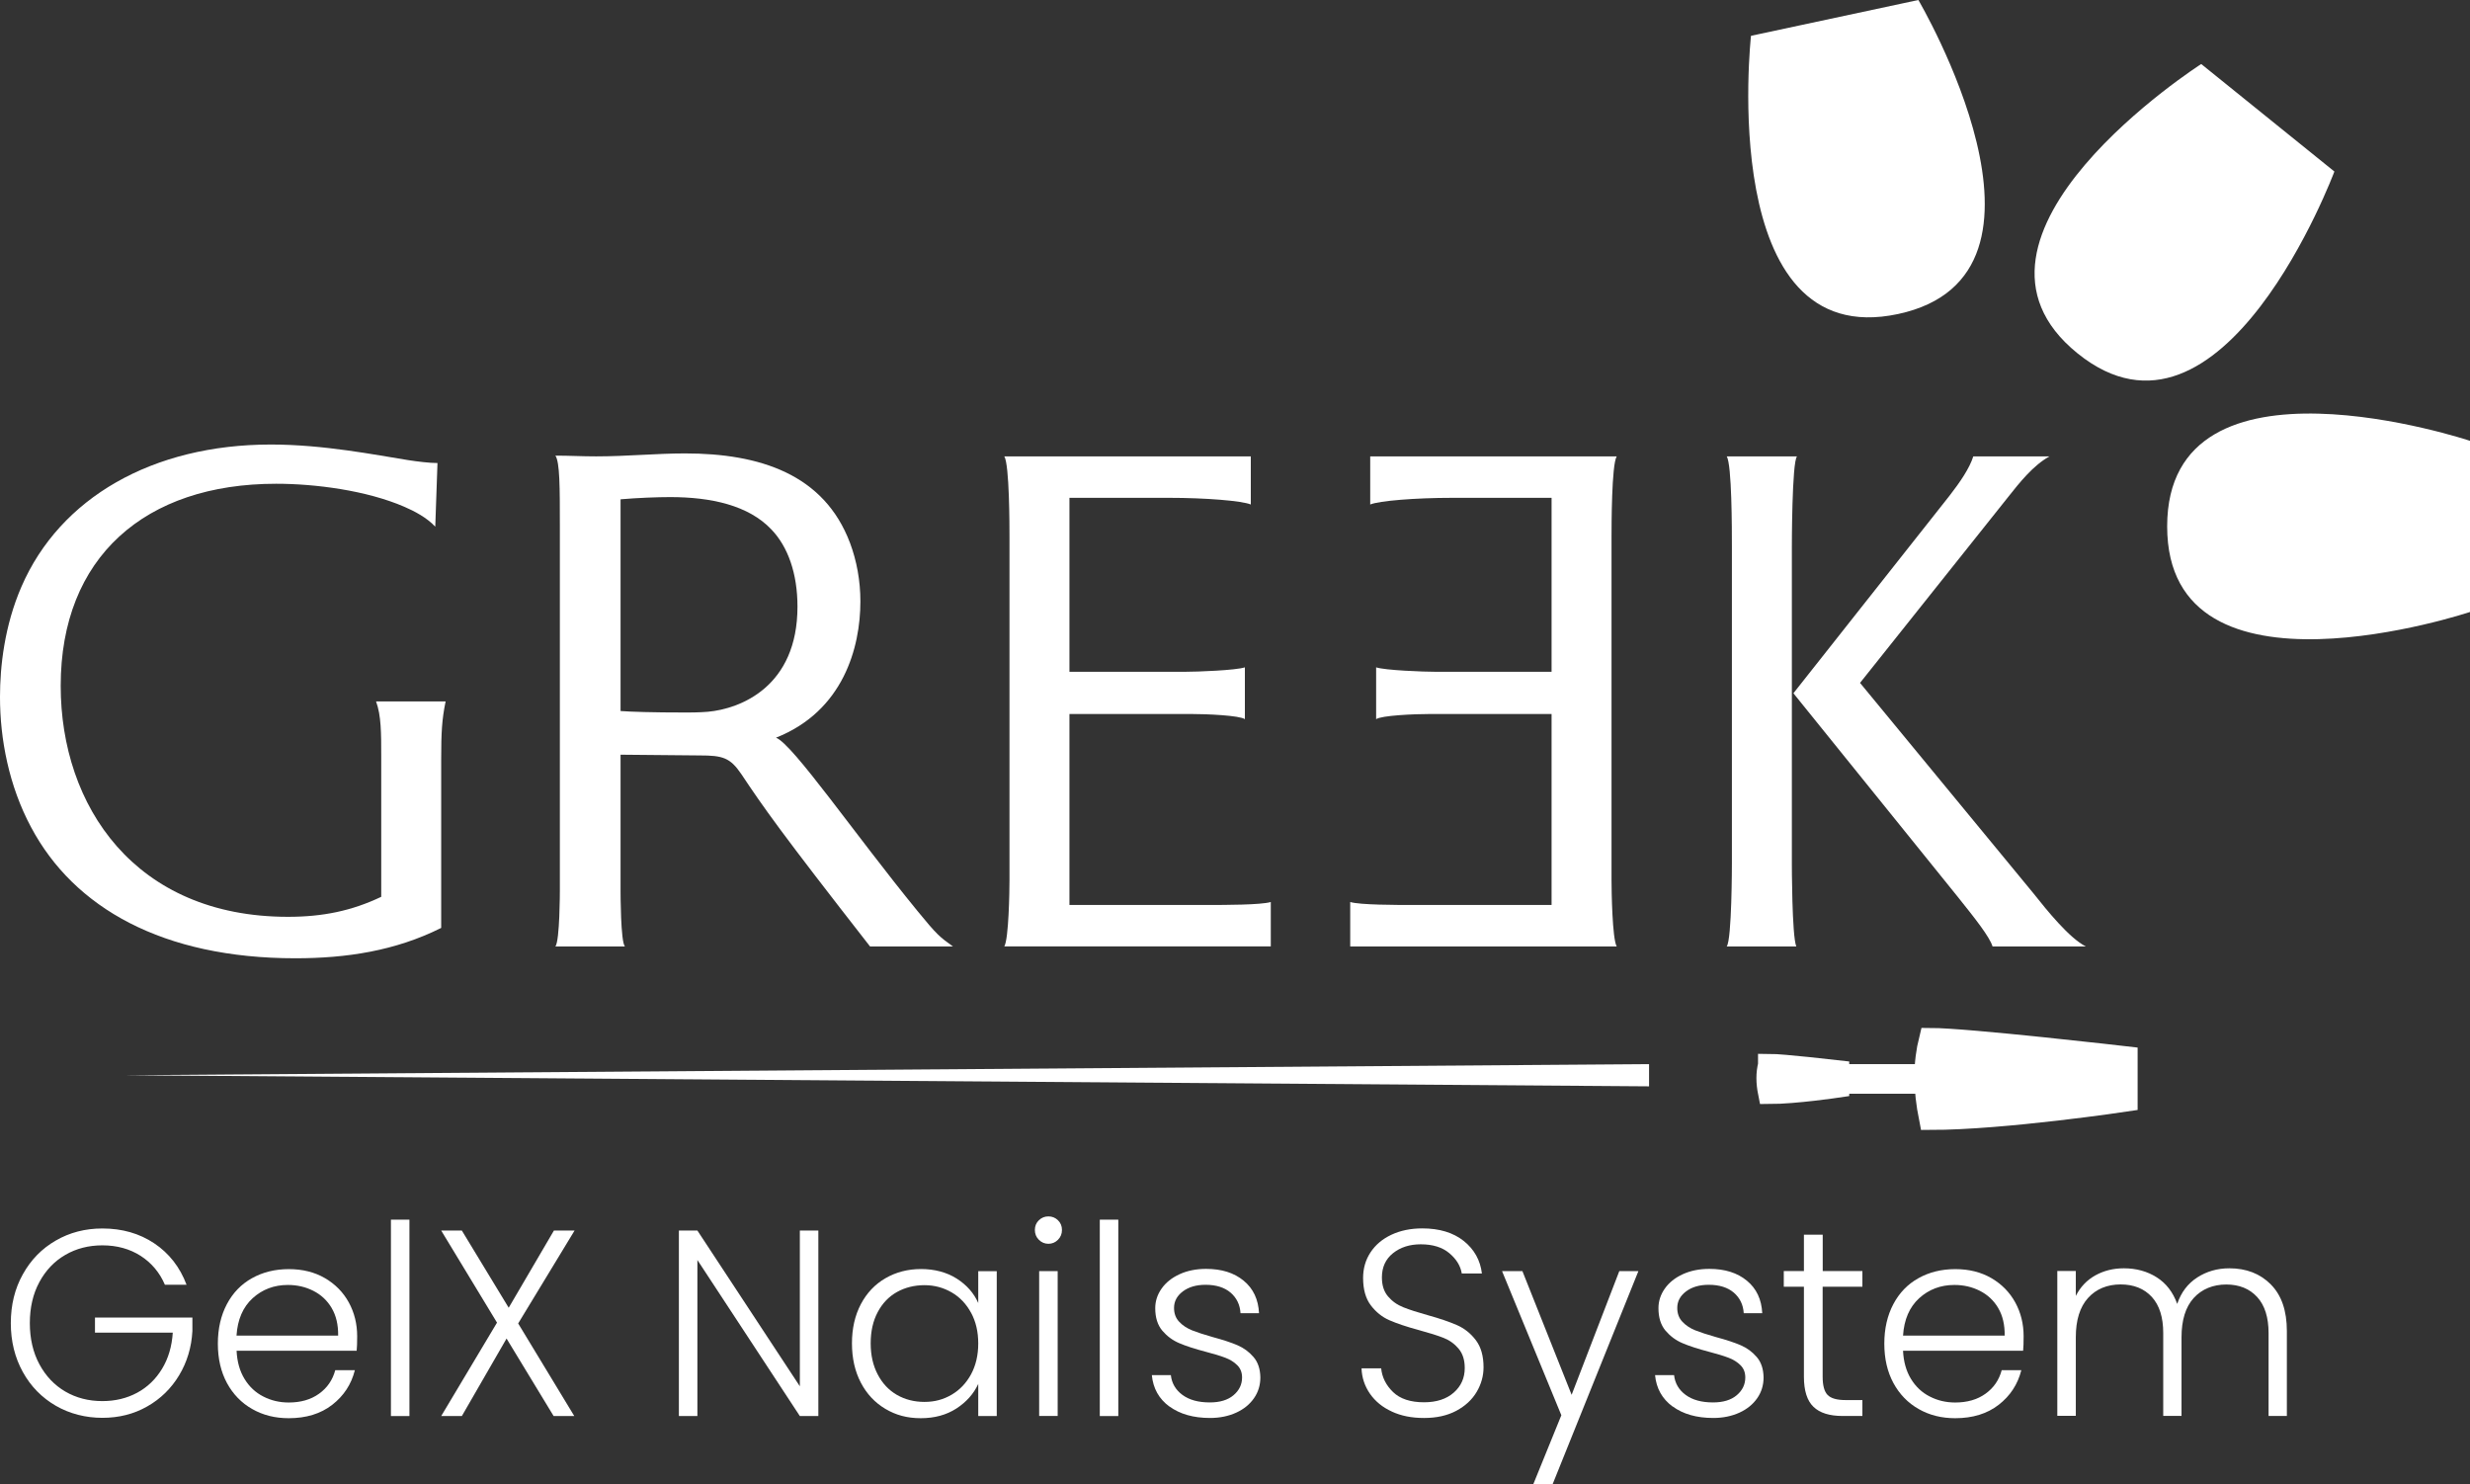
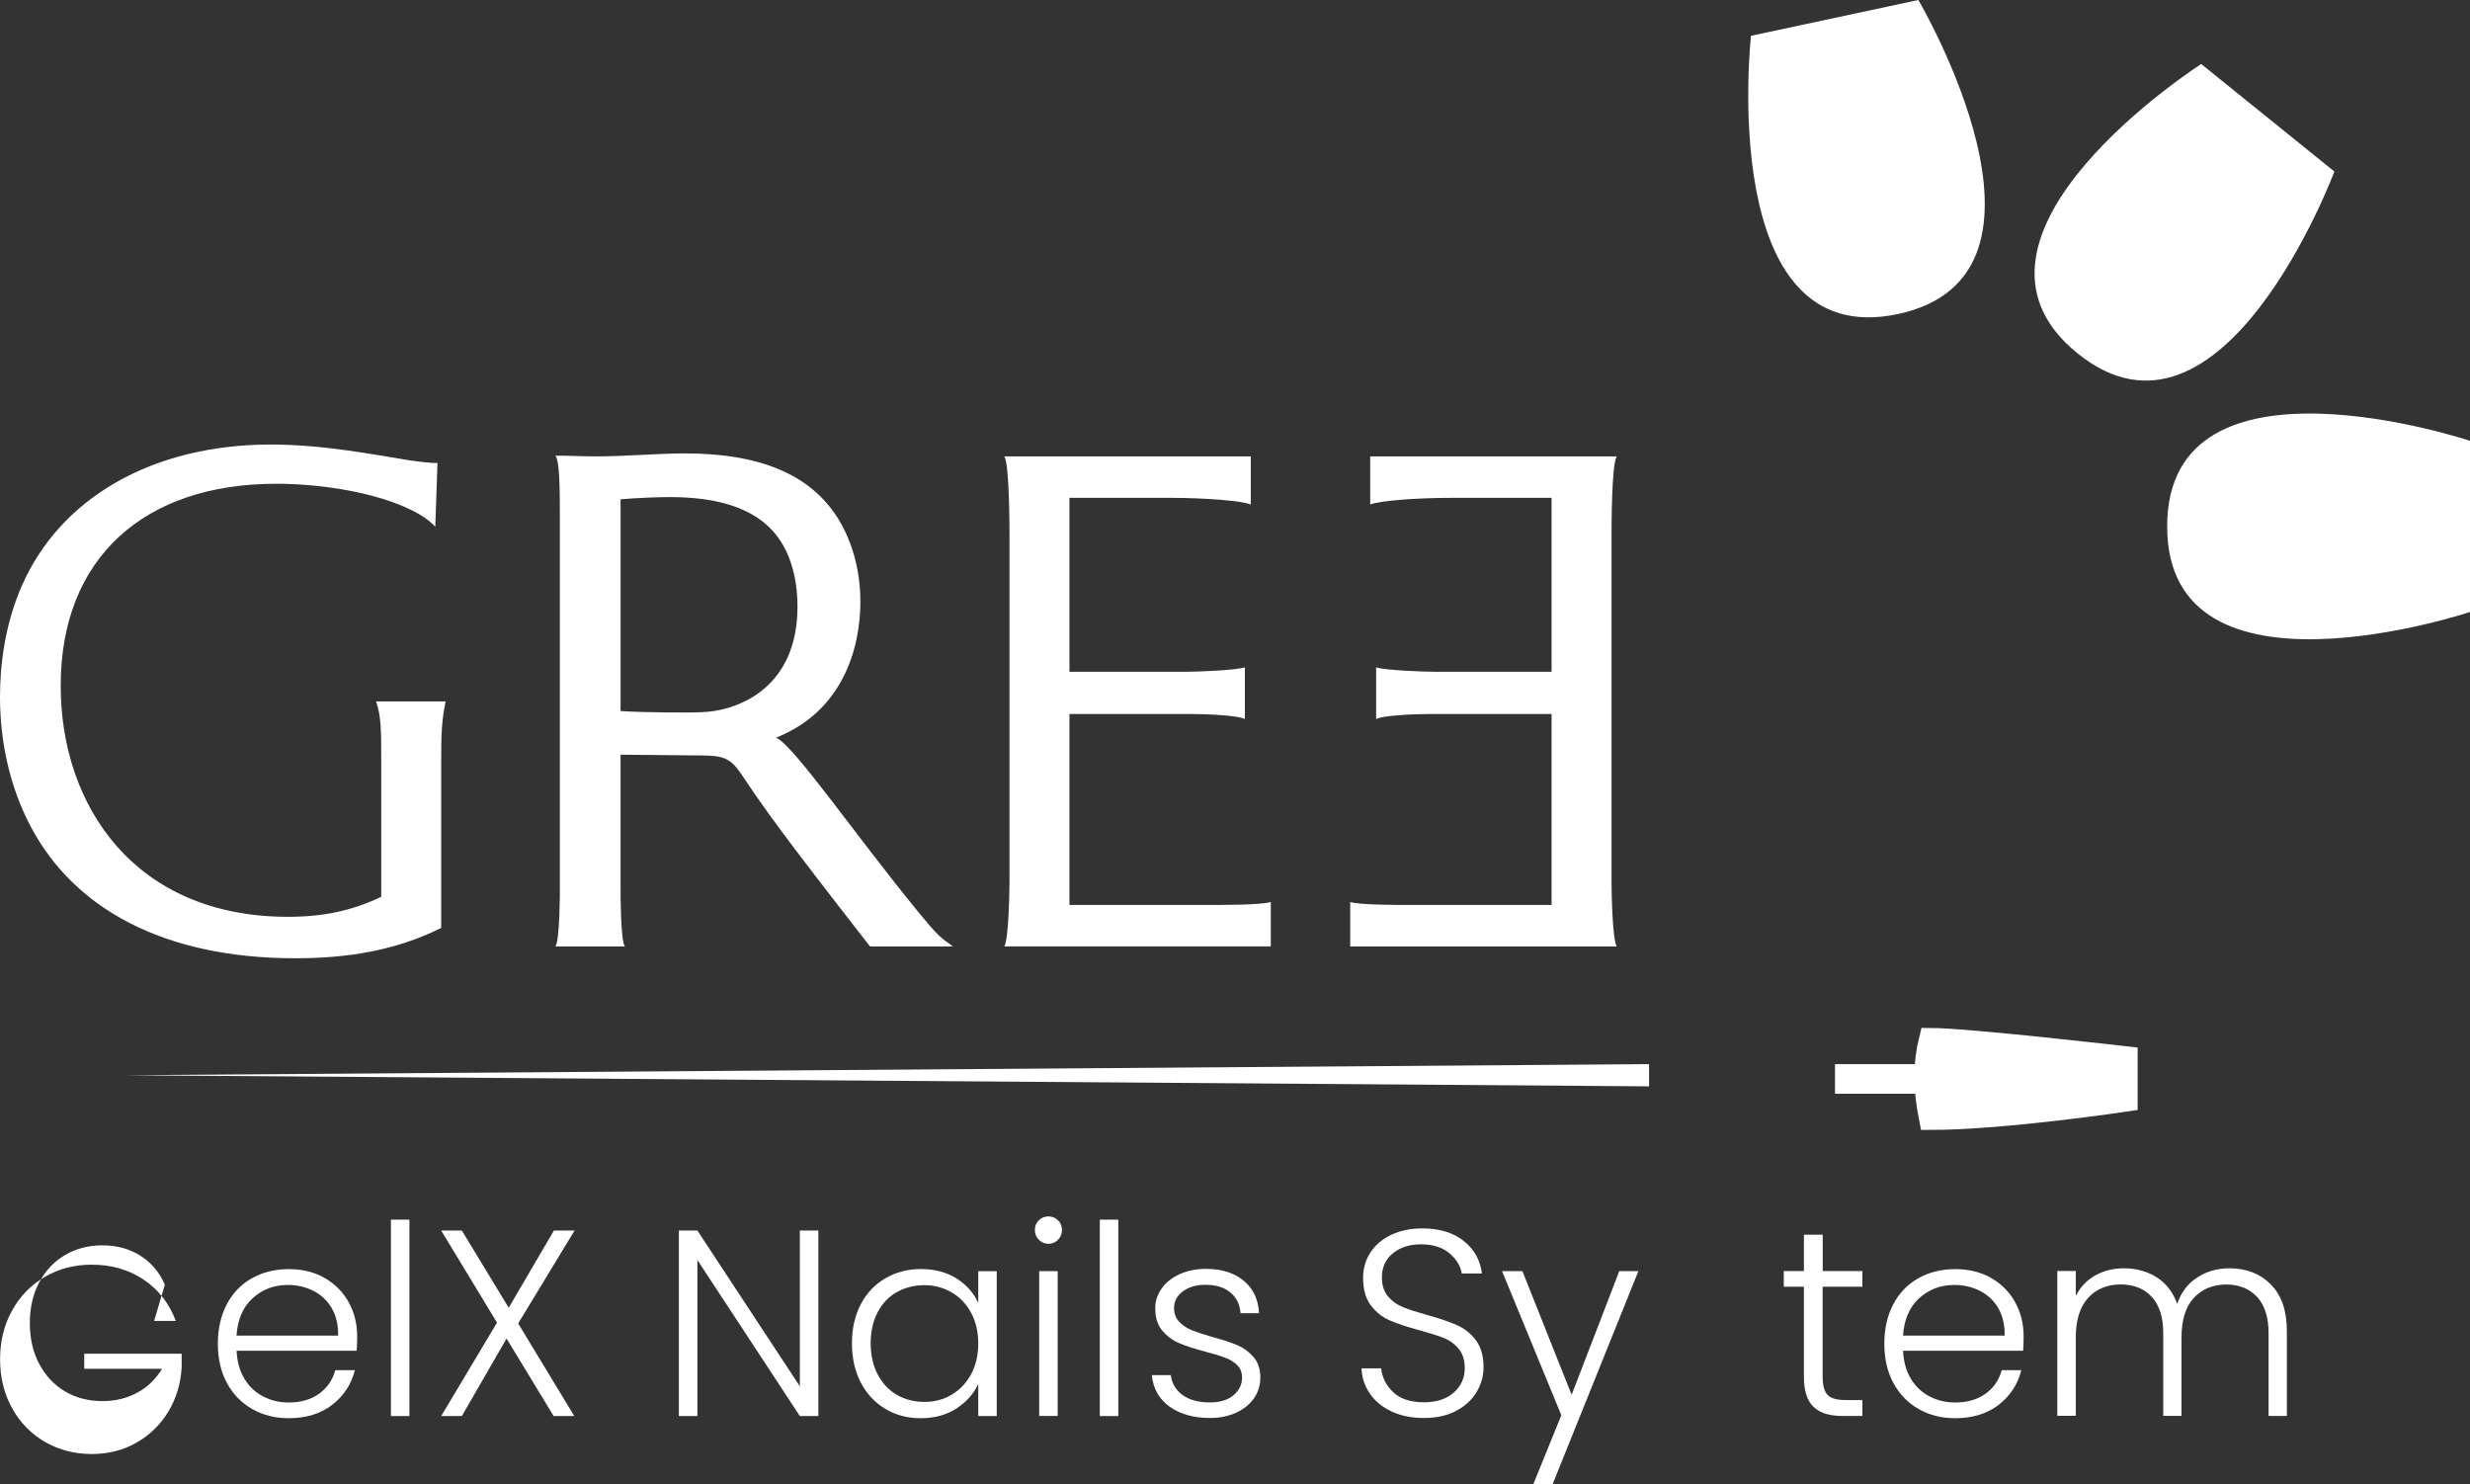
<svg xmlns="http://www.w3.org/2000/svg" id="Capa_2" data-name="Capa 2" viewBox="0 0 333.67 200.5">
  <rect x="0" y="0" width="333.67" height="200.5" fill="#333333" stroke="none" />
  <defs>
    <style>
      .cls-1, .cls-2, .cls-3 {
        fill: #fff;
      }

      .cls-2 {
        stroke-width: 3px;
      }

      .cls-2, .cls-3 {
        stroke: #fff;
        stroke-miterlimit: 10;
      }

      .cls-3 {
        stroke-width: 4px;
      }
    </style>
  </defs>
  <g id="Capa_1-2" data-name="Capa 1">
    <g>
      <g>
        <line class="cls-1" x1="222.77" y1="145.25" x2="16.77" y2="145.25" />
        <polygon class="cls-1" points="222.77 146.75 16.77 145.25 222.77 143.75 222.77 146.75 222.77 146.75" />
      </g>
      <g>
        <path class="cls-2" d="M260.74,140.36c-.83,3.32-.83,6.63,0,10.78,9.95,0,26.53-2.49,26.53-2.49v-5.8s-21.56-2.49-26.53-2.49Z" />
-         <path class="cls-2" d="M238.99,143.86c-.29,1.16-.29,2.33,0,3.78,3.49,0,9.32-.87,9.32-.87v-2.04s-7.57-.87-9.32-.87Z" />
        <line class="cls-3" x1="259.73" y1="145.75" x2="247.89" y2="145.75" />
      </g>
      <g>
        <path class="cls-1" d="M333.67,59.54v23.13s-40.91,13.64-40.91-11.56c0-25.2,40.91-11.56,40.91-11.56Z" />
        <path class="cls-1" d="M297.35,8.64l18,14.53s-15.09,40.39-34.69,24.57c-19.61-15.83,16.7-39.09,16.7-39.09Z" />
        <path class="cls-1" d="M236.53,4.84l22.62-4.84s21.9,37.14-2.74,42.42c-24.64,5.28-19.87-37.58-19.87-37.58Z" />
      </g>
      <g>
        <path class="cls-1" d="M51.5,102.15c0-3.1,0-5.5-.7-7.4h9.4c-.5,2.4-.6,4.2-.6,7.8v22.8c-6.2,3.1-12.8,4.1-19.7,4.1-17.9,0-29.9-6.8-35.7-17.7-3-5.6-4.2-11.9-4.2-17.6,0-4.1.6-9.6,2.9-14.9,5.2-12,17.7-19.2,33.7-19.2,7.1,0,14.1,1.4,18.5,2.1,1.3.2,2.9.4,4,.4l-.3,8.6c-1.1-1.2-2.8-2.1-4.2-2.7-5.1-2.2-12-3.1-17.3-3.1-17.7,0-29.1,9.9-29.1,27.3,0,16.2,10,31.2,30.7,31.2,4.7,0,8.6-.8,12.6-2.7v-19Z" />
        <path class="cls-1" d="M117.53,127.85c-12.1-15.5-14.4-18.8-17.4-23.3-1.5-2.2-2.5-2.5-5.6-2.5-.7,0-9.8-.1-10.7-.1v18.5s0,6.9.6,7.4h-9.4c.6-.8.6-7.5.6-7.5v-49.3c0-5.2,0-8.6-.6-9.5,2,0,3.5.1,5.5.1,4.1,0,8.2-.4,12-.4,10.1,0,18.8,2.8,22.3,12.1.9,2.4,1.4,5.1,1.4,7.9,0,6.2-2.3,14.8-11.4,18.4,2.3.9,10.6,13,19.1,23.4,2.7,3.3,3,3.5,4.8,4.8h-11.2ZM83.83,96.05c1.4.1,4.1.2,9,.2.2,0,1.6,0,2.8-.1,4.4-.4,12.1-3.4,12.1-14.2,0-4.5-1.3-8.1-3.5-10.4-3.1-3.3-8.2-4.4-13.7-4.4-1.7,0-4.4.1-6.7.3v28.6Z" />
        <path class="cls-1" d="M182.4,127.85v-6c1.3.4,6.3.4,8.4.4h18.8v-25.8h-16.3c-2.3,0-6.7.2-7.4.7v-7c1.2.4,6.4.6,8.1.6h15.6v-23.5h-13.4c-5,0-9.9.4-11.1.9v-6.5h33.3c-.7,1.1-.7,9.5-.7,10.9v46.4c0,1.4.1,7.9.7,8.9h-36Z" />
-         <path class="cls-1" d="M233.26,127.85c.7-.9.7-11.2.7-11.2v-42.8c0-2.3,0-11.1-.7-12.2h9.5c-.7.7-.7,12.3-.7,12.3v42.7s0,9.8.6,11.2h-9.4ZM269.17,127.85c-.4-1.3-2.3-3.7-4.7-6.7l-22.2-27.5,21.1-26.7c1.4-1.8,2.7-3.7,3.2-5.3h10.3c-2.2,1.2-4.1,3.6-5.6,5.5l-20,25.1,23.4,28.4c1.9,2.4,4.9,6.1,7.1,7.2h-12.6Z" />
        <path class="cls-1" d="M135.67,127.85c.6-1,.7-7.5.7-8.9v-46.4c0-1.4,0-9.8-.7-10.9h33.3v6.5c-1.2-.5-6.1-.9-11.1-.9h-13.4v23.5h15.6c1.7,0,6.9-.2,8.1-.6v7c-.7-.5-5.1-.7-7.4-.7h-16.3v25.8h18.8c2.1,0,7.1,0,8.4-.4v6h-36Z" />
      </g>
      <g>
-         <path class="cls-1" d="M22.27,173.54c-.71-1.65-1.81-2.95-3.27-3.89-1.47-.94-3.19-1.42-5.17-1.42-1.86,0-3.53.43-5.01,1.29-1.48.86-2.65,2.09-3.5,3.67-.86,1.59-1.29,3.44-1.29,5.54s.43,3.96,1.29,5.56c.86,1.6,2.03,2.83,3.5,3.69,1.48.86,3.15,1.29,5.01,1.29,1.74,0,3.31-.38,4.7-1.13,1.39-.75,2.51-1.83,3.36-3.23s1.33-3.03,1.45-4.89h-10.51v-2.04h13.16v1.83c-.12,2.2-.72,4.19-1.79,5.97-1.07,1.78-2.51,3.19-4.31,4.21-1.8,1.03-3.82,1.54-6.06,1.54s-4.41-.54-6.29-1.63c-1.88-1.09-3.37-2.6-4.45-4.55-1.08-1.95-1.63-4.15-1.63-6.61s.54-4.67,1.63-6.61c1.08-1.95,2.57-3.47,4.45-4.55,1.88-1.09,3.98-1.63,6.29-1.63,2.67,0,5.01.67,7.01,2.01,2,1.34,3.46,3.2,4.36,5.59h-2.93Z" />
+         <path class="cls-1" d="M22.27,173.54c-.71-1.65-1.81-2.95-3.27-3.89-1.47-.94-3.19-1.42-5.17-1.42-1.86,0-3.53.43-5.01,1.29-1.48.86-2.65,2.09-3.5,3.67-.86,1.59-1.29,3.44-1.29,5.54s.43,3.96,1.29,5.56c.86,1.6,2.03,2.83,3.5,3.69,1.48.86,3.15,1.29,5.01,1.29,1.74,0,3.31-.38,4.7-1.13,1.39-.75,2.51-1.83,3.36-3.23h-10.51v-2.04h13.16v1.83c-.12,2.2-.72,4.19-1.79,5.97-1.07,1.78-2.51,3.19-4.31,4.21-1.8,1.03-3.82,1.54-6.06,1.54s-4.41-.54-6.29-1.63c-1.88-1.09-3.37-2.6-4.45-4.55-1.08-1.95-1.63-4.15-1.63-6.61s.54-4.67,1.63-6.61c1.08-1.95,2.57-3.47,4.45-4.55,1.88-1.09,3.98-1.63,6.29-1.63,2.67,0,5.01.67,7.01,2.01,2,1.34,3.46,3.2,4.36,5.59h-2.93Z" />
        <path class="cls-1" d="M48.16,182.47h-16.2c.07,1.48.43,2.75,1.07,3.8.64,1.05,1.49,1.85,2.54,2.38,1.05.54,2.19.81,3.43.81,1.62,0,2.99-.39,4.09-1.18,1.11-.79,1.84-1.85,2.2-3.19h2.65c-.48,1.91-1.5,3.47-3.06,4.68-1.56,1.21-3.52,1.81-5.88,1.81-1.84,0-3.48-.41-4.93-1.24-1.45-.82-2.59-2-3.41-3.51-.82-1.52-1.23-3.29-1.23-5.32s.41-3.81,1.22-5.34c.81-1.53,1.94-2.7,3.4-3.51,1.45-.81,3.11-1.22,4.97-1.22s3.49.41,4.88,1.22c1.39.81,2.47,1.91,3.22,3.28.75,1.37,1.13,2.9,1.13,4.57,0,.86-.02,1.52-.07,1.97ZM44.81,176.7c-.61-1.03-1.44-1.8-2.49-2.33-1.05-.53-2.19-.79-3.43-.79-1.86,0-3.45.6-4.76,1.79-1.31,1.2-2.04,2.88-2.18,5.05h13.73c.02-1.46-.27-2.7-.88-3.73Z" />
        <path class="cls-1" d="M55.31,164.76v26.53h-2.5v-26.53h2.5Z" />
        <path class="cls-1" d="M70,178.78l7.58,12.51h-2.79l-6.36-10.47-6.04,10.47h-2.79l7.54-12.62-7.54-12.44h2.79l6.33,10.43,6.11-10.43h2.79l-7.62,12.55Z" />
        <path class="cls-1" d="M110.55,191.29h-2.5l-13.84-21.08v21.08h-2.5v-25.06h2.5l13.84,21.04v-21.04h2.5v25.06Z" />
        <path class="cls-1" d="M116.29,176.18c.8-1.52,1.91-2.69,3.33-3.51,1.42-.82,3.02-1.24,4.81-1.24s3.46.43,4.81,1.29c1.35.86,2.32,1.96,2.91,3.3v-4.3h2.5v19.57h-2.5v-4.34c-.62,1.34-1.6,2.44-2.95,3.32-1.35.87-2.95,1.31-4.81,1.31s-3.36-.42-4.77-1.25c-1.42-.84-2.53-2.02-3.33-3.55-.8-1.53-1.2-3.3-1.2-5.31s.4-3.77,1.2-5.29ZM131.18,177.34c-.64-1.19-1.52-2.12-2.63-2.76s-2.33-.97-3.67-.97-2.62.31-3.72.93c-1.1.62-1.96,1.52-2.59,2.71-.63,1.18-.95,2.59-.95,4.21s.32,3.01.95,4.21c.63,1.21,1.5,2.13,2.59,2.76,1.1.63,2.34.95,3.72.95s2.56-.32,3.67-.97c1.11-.65,1.98-1.57,2.63-2.76.64-1.19.97-2.58.97-4.16s-.32-2.96-.97-4.16Z" />
        <path class="cls-1" d="M140.34,167.48c-.36-.36-.54-.8-.54-1.33s.18-.96.54-1.31c.36-.35.79-.52,1.29-.52s.93.17,1.29.52c.36.35.54.78.54,1.31s-.18.97-.54,1.33c-.36.36-.79.54-1.29.54s-.93-.18-1.29-.54ZM142.88,171.71v19.57h-2.5v-19.57h2.5Z" />
        <path class="cls-1" d="M151.07,164.76v26.53h-2.5v-26.53h2.5Z" />
        <path class="cls-1" d="M157.98,190.01c-1.42-1.04-2.21-2.46-2.38-4.25h2.57c.12,1.1.64,1.99,1.56,2.67.92.68,2.15,1.02,3.7,1.02,1.36,0,2.43-.32,3.2-.97.77-.65,1.16-1.45,1.16-2.4,0-.67-.21-1.22-.64-1.65s-.97-.77-1.63-1.02c-.66-.25-1.54-.52-2.66-.81-1.45-.38-2.63-.76-3.54-1.15-.91-.38-1.67-.95-2.31-1.7-.63-.75-.95-1.76-.95-3.03,0-.96.29-1.84.86-2.65.57-.81,1.38-1.46,2.43-1.94,1.05-.48,2.24-.72,3.58-.72,2.1,0,3.79.53,5.08,1.6,1.29,1.06,1.98,2.53,2.07,4.39h-2.5c-.07-1.15-.52-2.07-1.34-2.78-.82-.7-1.95-1.06-3.38-1.06-1.26,0-2.29.3-3.08.9-.79.6-1.18,1.34-1.18,2.22,0,.77.23,1.39.7,1.88.46.49,1.04.87,1.73,1.15.69.27,1.62.58,2.79.91,1.41.38,2.53.75,3.36,1.11s1.55.88,2.15,1.58c.6.69.91,1.61.93,2.76,0,1.05-.29,1.99-.86,2.81s-1.37,1.48-2.4,1.95-2.21.72-3.54.72c-2.24,0-4.07-.52-5.49-1.56Z" />
        <path class="cls-1" d="M188.02,190.68c-1.25-.57-2.23-1.37-2.95-2.4-.71-1.03-1.1-2.17-1.14-3.44h2.65c.12,1.22.66,2.29,1.61,3.21.95.92,2.35,1.38,4.18,1.38,1.69,0,3.03-.44,4.02-1.31.99-.87,1.48-1.98,1.48-3.32,0-1.08-.27-1.94-.82-2.6-.55-.66-1.23-1.15-2.04-1.47-.81-.32-1.93-.67-3.36-1.06-1.67-.45-2.99-.9-3.97-1.33s-1.81-1.1-2.5-2.01c-.69-.91-1.04-2.14-1.04-3.69,0-1.29.33-2.44,1-3.46.67-1.02,1.61-1.81,2.82-2.38s2.61-.86,4.18-.86c2.31,0,4.18.57,5.6,1.7,1.42,1.14,2.23,2.6,2.45,4.39h-2.72c-.17-1.03-.73-1.94-1.68-2.74-.95-.8-2.24-1.2-3.86-1.2-1.5,0-2.75.4-3.75,1.2-1,.8-1.5,1.89-1.5,3.28,0,1.05.27,1.9.82,2.55s1.23,1.14,2.06,1.47c.82.33,1.94.69,3.34,1.08,1.62.45,2.93.9,3.93,1.34,1,.44,1.85,1.12,2.54,2.03.69.91,1.04,2.13,1.04,3.66,0,1.17-.31,2.28-.93,3.33-.62,1.05-1.54,1.9-2.75,2.55-1.22.65-2.67.97-4.36.97s-3.09-.29-4.34-.86Z" />
        <path class="cls-1" d="M221.33,171.71l-11.59,28.79h-2.61l3.79-9.32-8.01-19.47h2.75l6.65,16.71,6.44-16.71h2.57Z" />
-         <path class="cls-1" d="M225.96,190.01c-1.42-1.04-2.21-2.46-2.38-4.25h2.57c.12,1.1.64,1.99,1.56,2.67.92.68,2.15,1.02,3.7,1.02,1.36,0,2.43-.32,3.2-.97.77-.65,1.16-1.45,1.16-2.4,0-.67-.21-1.22-.64-1.65s-.97-.77-1.63-1.02c-.66-.25-1.54-.52-2.66-.81-1.45-.38-2.63-.76-3.54-1.15-.91-.38-1.67-.95-2.31-1.7-.63-.75-.95-1.76-.95-3.03,0-.96.29-1.84.86-2.65.57-.81,1.38-1.46,2.43-1.94,1.05-.48,2.24-.72,3.58-.72,2.1,0,3.79.53,5.08,1.6,1.29,1.06,1.98,2.53,2.07,4.39h-2.5c-.07-1.15-.52-2.07-1.34-2.78-.82-.7-1.95-1.06-3.38-1.06-1.26,0-2.29.3-3.08.9-.79.6-1.18,1.34-1.18,2.22,0,.77.23,1.39.7,1.88.46.49,1.04.87,1.73,1.15.69.27,1.62.58,2.79.91,1.41.38,2.53.75,3.36,1.11s1.55.88,2.15,1.58c.6.69.91,1.61.93,2.76,0,1.05-.29,1.99-.86,2.81s-1.37,1.48-2.4,1.95-2.21.72-3.54.72c-2.24,0-4.07-.52-5.49-1.56Z" />
        <path class="cls-1" d="M246.22,173.83v12.15c0,1.2.23,2.02.68,2.47.45.45,1.25.68,2.4.68h2.29v2.15h-2.68c-1.76,0-3.08-.41-3.93-1.24-.86-.82-1.29-2.18-1.29-4.07v-12.15h-2.72v-2.12h2.72v-4.91h2.54v4.91h5.36v2.12h-5.36Z" />
        <path class="cls-1" d="M273.28,182.47h-16.2c.07,1.48.43,2.75,1.07,3.8.64,1.05,1.49,1.85,2.54,2.38,1.05.54,2.19.81,3.43.81,1.62,0,2.99-.39,4.09-1.18,1.11-.79,1.84-1.85,2.2-3.19h2.65c-.48,1.91-1.5,3.47-3.06,4.68-1.56,1.21-3.52,1.81-5.88,1.81-1.84,0-3.48-.41-4.93-1.24-1.45-.82-2.59-2-3.41-3.51-.82-1.52-1.23-3.29-1.23-5.32s.41-3.81,1.22-5.34c.81-1.53,1.94-2.7,3.4-3.51,1.45-.81,3.11-1.22,4.97-1.22s3.49.41,4.88,1.22c1.39.81,2.47,1.91,3.22,3.28.75,1.37,1.13,2.9,1.13,4.57,0,.86-.02,1.52-.07,1.97ZM269.94,176.7c-.61-1.03-1.44-1.8-2.49-2.33-1.05-.53-2.19-.79-3.43-.79-1.86,0-3.45.6-4.76,1.79-1.31,1.2-2.04,2.88-2.18,5.05h13.73c.02-1.46-.27-2.7-.88-3.73Z" />
        <path class="cls-1" d="M306.77,173.52c1.44,1.45,2.16,3.54,2.16,6.29v11.47h-2.47v-11.19c0-2.13-.51-3.75-1.54-4.88-1.03-1.12-2.42-1.69-4.18-1.69s-3.3.61-4.4,1.83c-1.1,1.22-1.64,2.99-1.64,5.31v10.61h-2.47v-11.19c0-2.13-.51-3.75-1.54-4.88-1.03-1.12-2.43-1.69-4.22-1.69s-3.3.61-4.4,1.83c-1.1,1.22-1.65,2.99-1.65,5.31v10.61h-2.5v-19.57h2.5v3.37c.62-1.22,1.5-2.14,2.65-2.78,1.14-.63,2.42-.95,3.83-.95,1.69,0,3.18.41,4.45,1.22,1.28.81,2.2,2.01,2.77,3.59.52-1.55,1.42-2.74,2.7-3.57,1.27-.82,2.72-1.24,4.34-1.24,2.29,0,4.15.72,5.6,2.17Z" />
      </g>
    </g>
  </g>
</svg>